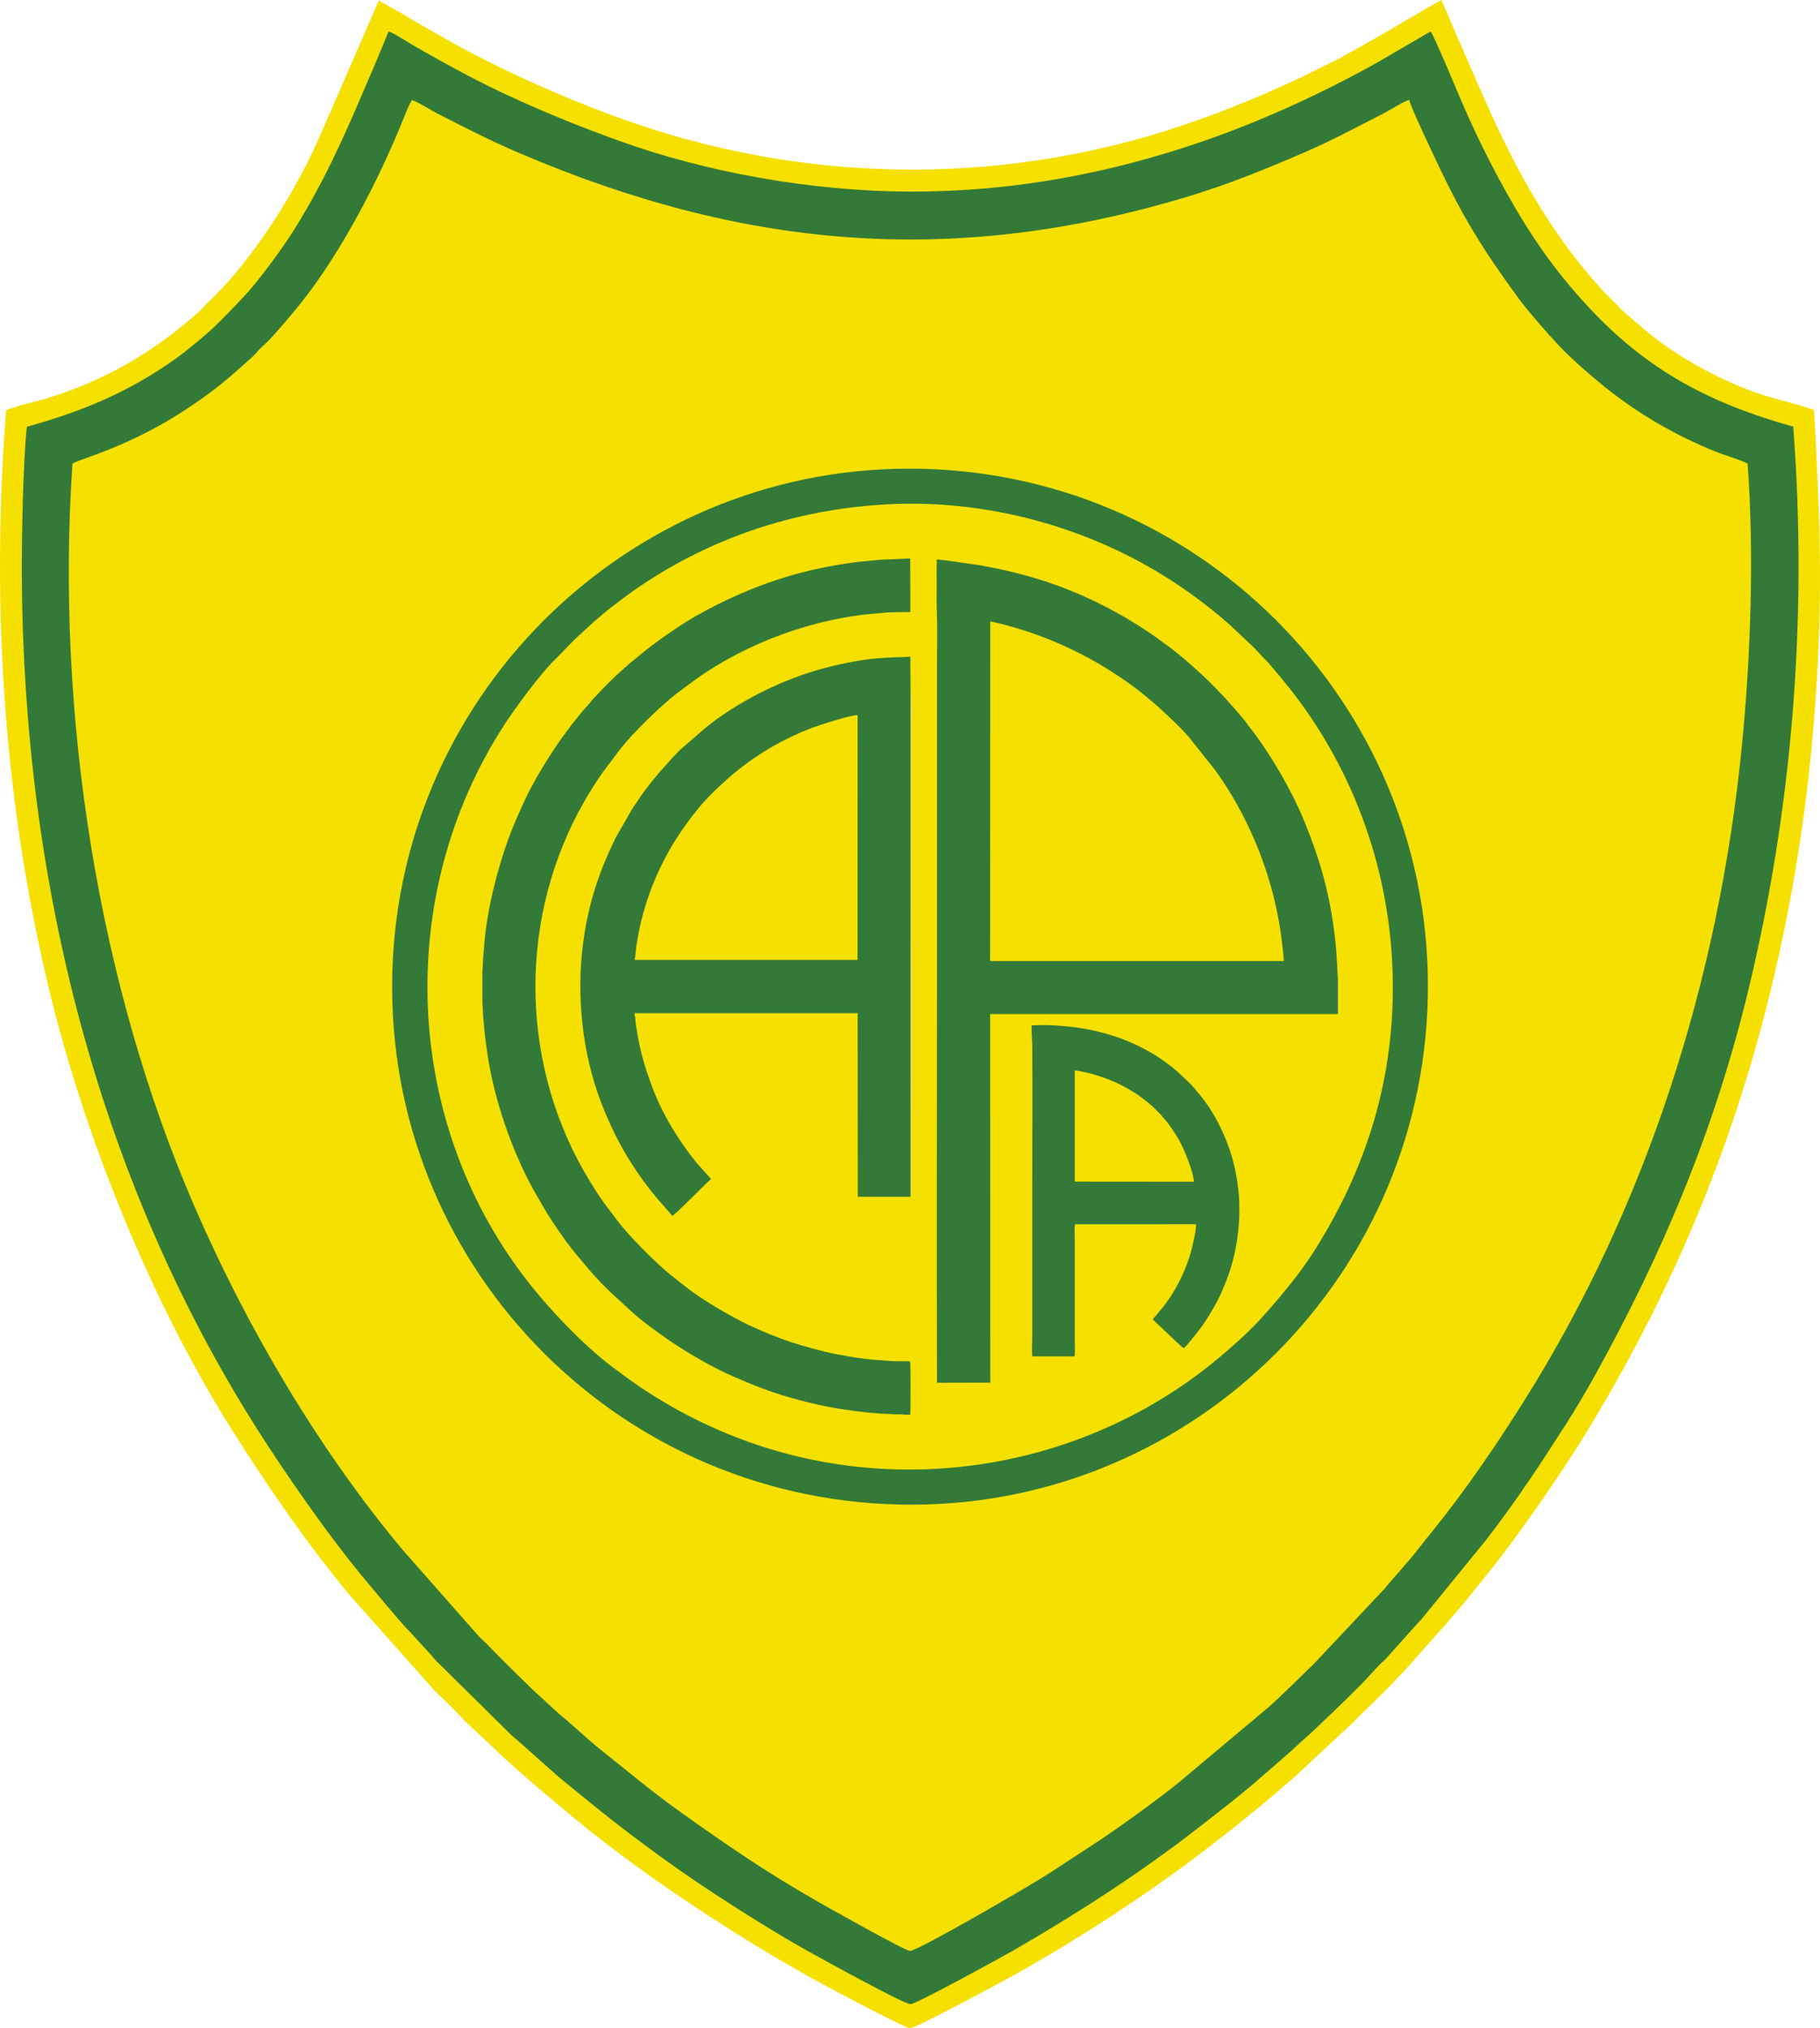
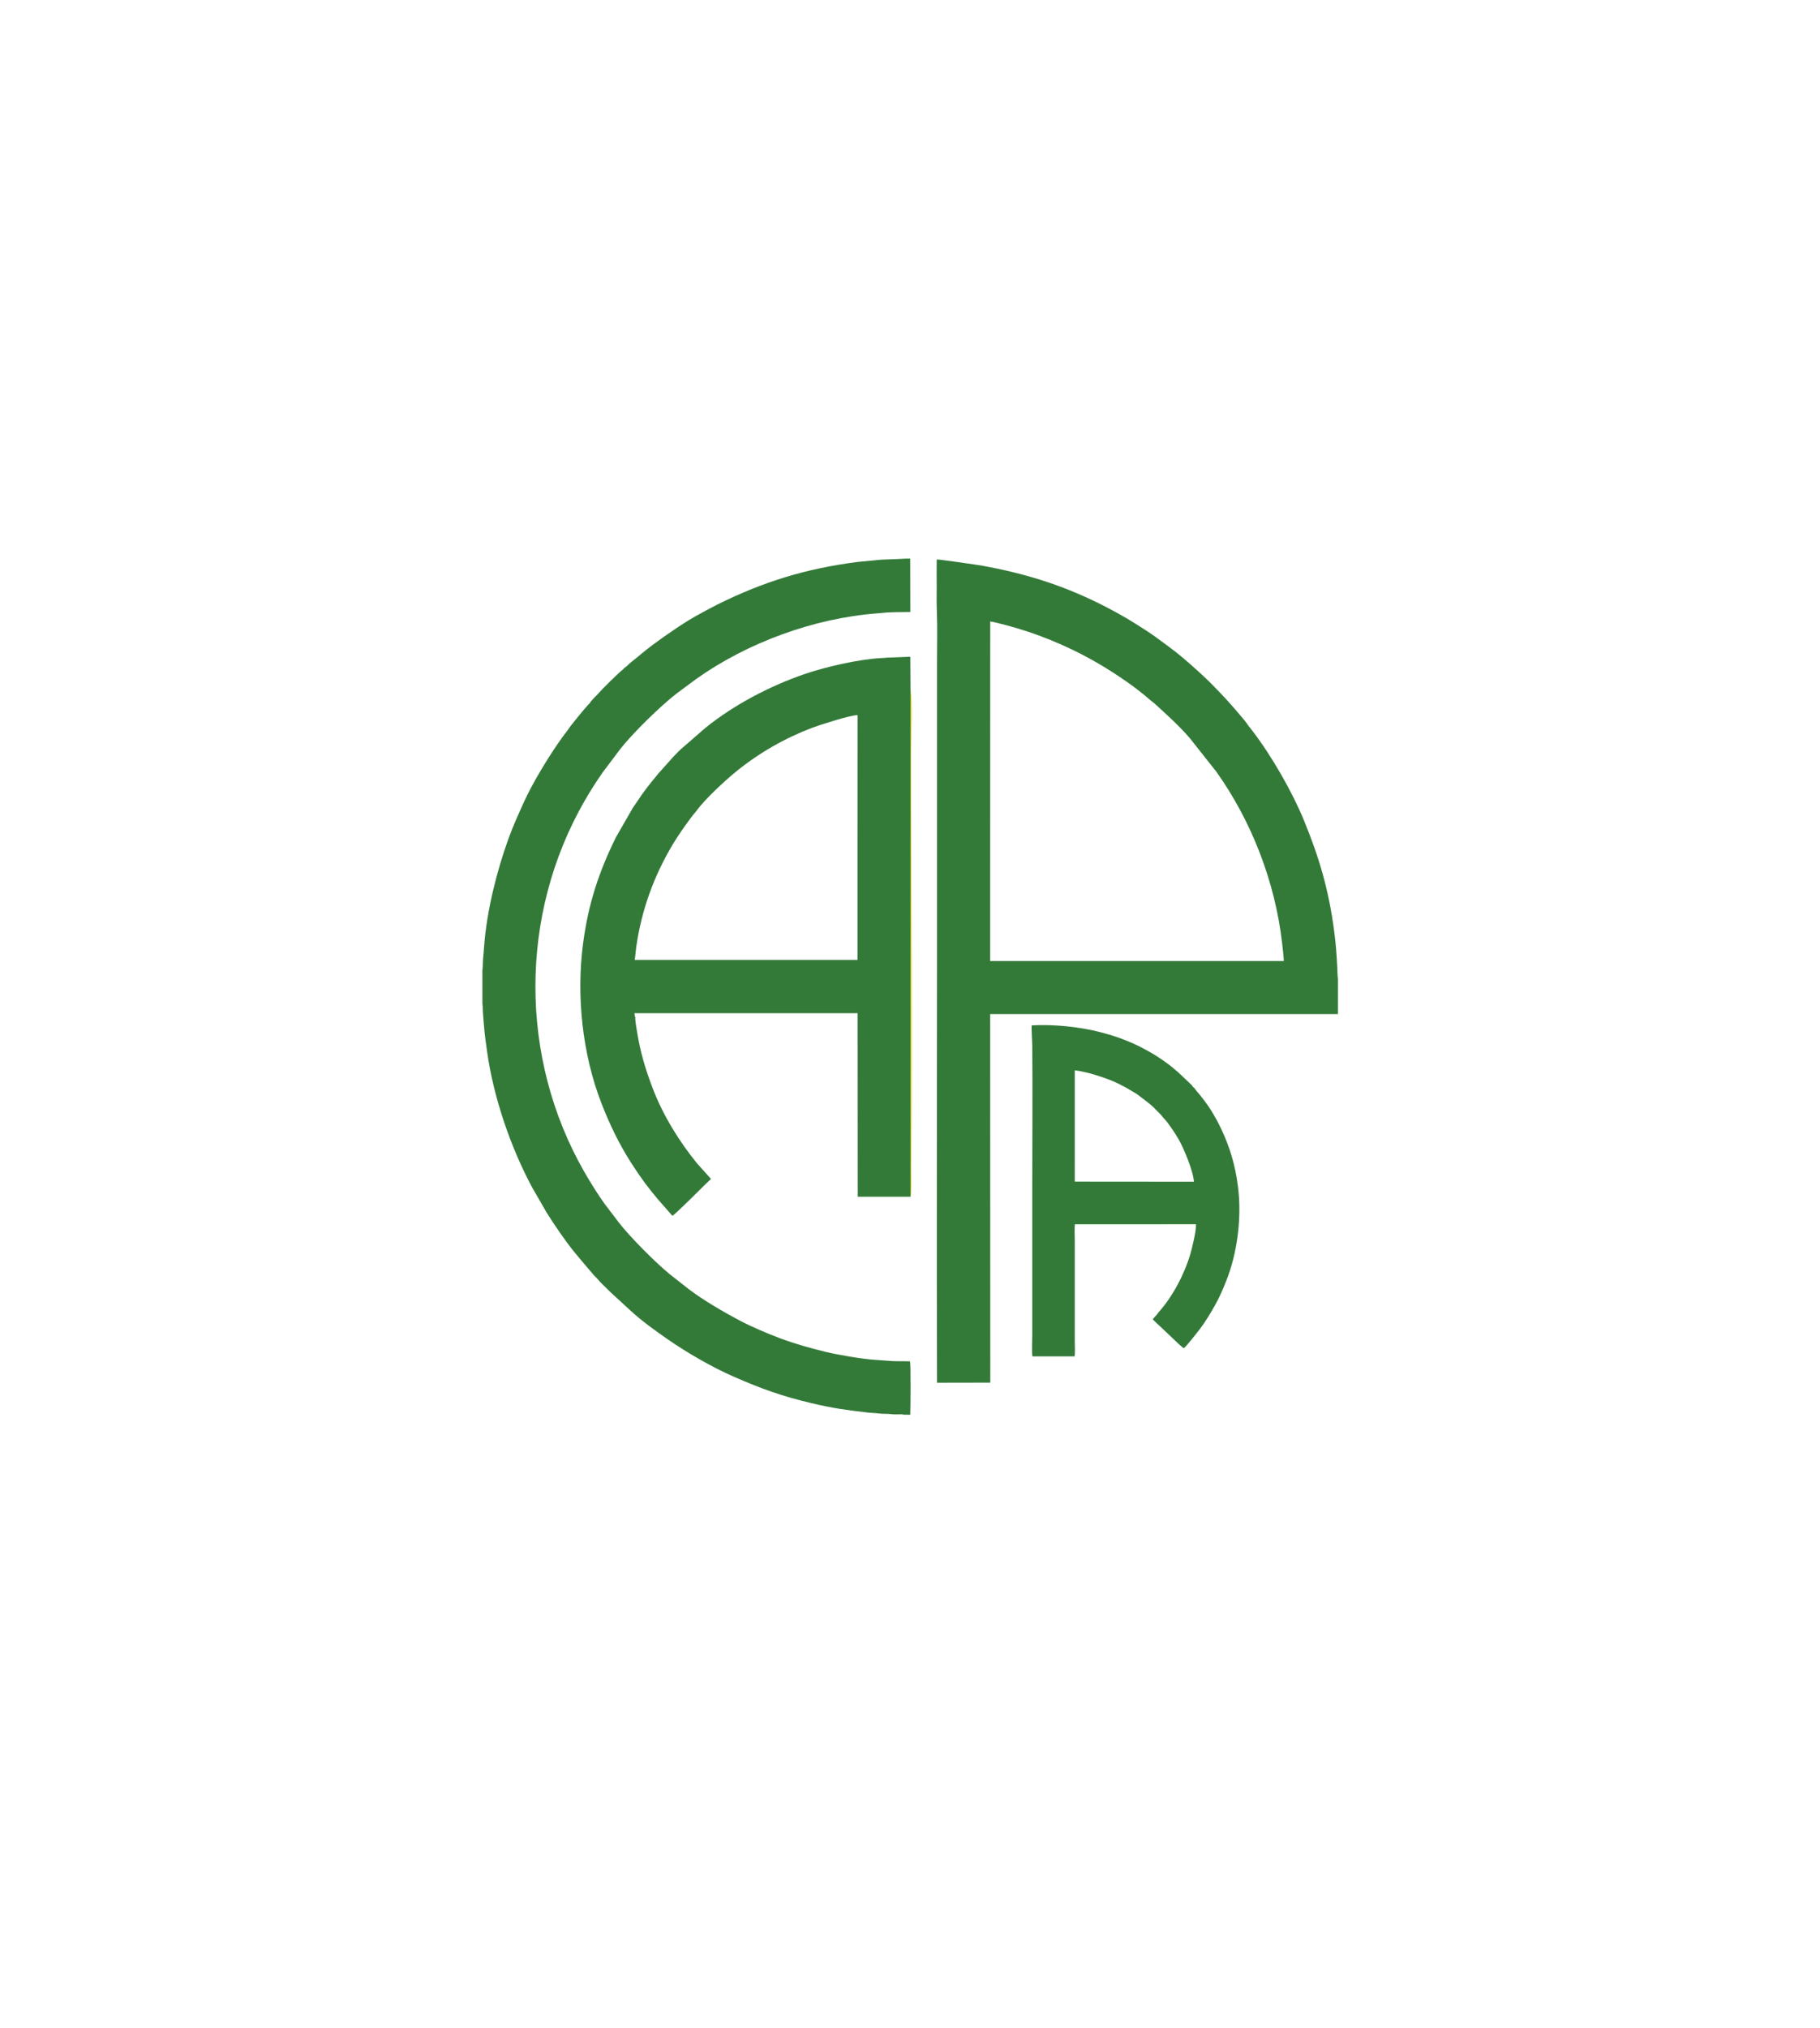
<svg xmlns="http://www.w3.org/2000/svg" version="1.1" id="Capa_1" x="0px" y="0px" width="636.048px" height="708.662px" viewBox="0 0 636.048 708.662" enable-background="new 0 0 636.048 708.662" xml:space="preserve">
  <g>
-     <path fill-rule="evenodd" clip-rule="evenodd" fill="#F5E000" d="M2.111,143.343c-5.348,69.378-0.609,137.317,15.046,202.314   c12.629,52.432,36.332,110.772,65.25,156.05c12.671,19.839,25.286,38.195,40.355,56.261l29.284,32.898   c1.188,1.271,2.383,2.182,3.584,3.421c2.366,2.438,4.376,4.252,6.756,6.959l10.729,10.005c0.688,0.601,0.97,1.037,1.651,1.688   l9.339,8.34c2.538,2.086,4.846,4.225,7.422,6.307c1.331,1.075,2.335,2.031,3.632,3.068c1.388,1.109,2.591,2.131,3.835,3.174   c19.711,16.519,42.653,32.092,64.849,45.788c5.77,3.561,11.562,6.713,17.496,10.236c3.318,1.971,34.96,18.835,36.662,18.81   c2.082-0.031,32.795-16.598,36.521-18.678c22.555-12.599,46.736-28.373,66.847-43.789c5.394-4.135,10.245-7.952,15.502-12.229   c2.57-2.091,4.944-4.036,7.507-6.208c1.341-1.137,2.377-1.961,3.771-3.239c1.175-1.078,2.657-2.18,3.802-3.219l21.283-19.856   c4.16-4.34,9.819-9.39,13.874-13.861c1.252-1.38,2.01-2.123,3.449-3.558l16.355-18.394c1.985-2.565,4.239-4.831,6.255-7.459   l6.106-7.613c10.418-12.599,26.402-35.87,34.367-48.842c29.693-48.362,51.428-99.115,65.242-156.027   c7.5-30.896,12.614-62.548,15.189-95.486c3.13-40.046,2.116-67.3-0.099-106.945c-8.477-3.057-14.856-3.662-25.882-8.208   c-11.466-4.728-23.007-11.435-32.258-18.946l-9.175-7.898c-0.821-0.841-1.24-1.435-2.047-2.215l-4.304-4.227   c-3.779-4.39-6.113-6.869-9.892-11.758c-9.615-12.443-17.953-26.419-25.714-42.564c-5.784-12.032-10.447-23.32-15.784-35.417   c-1.749-3.965-3.42-8.281-5.224-12.025c-1.208,0.459-30.818,18.295-39.135,22.156c-3.401,1.58-6.7,3.414-10.204,5.035   c-11.729,5.426-19.934,8.944-32.446,13.578c-67.129,24.854-140.379,24.571-207.483-0.301   c-21.475-7.959-43.136-17.808-62.619-29.123c-3.279-1.905-6.483-3.664-9.645-5.594c-3.115-1.9-6.818-3.747-9.748-5.639   l-20.63,47.484C103.592,65.914,93.707,81.532,82.4,95.331c-2.767,3.375-7.152,7.953-10.356,10.977   c-0.757,0.715-1.304,1.479-2.077,2.181c-15.621,14.178-33.742,24.848-54.432,30.917C11.915,140.468,5.25,141.919,2.111,143.343z" />
-     <path fill-rule="evenodd" clip-rule="evenodd" fill="#337A39" d="M9.402,149.117c-1.352,11.312-1.845,40.218-1.776,52.318   C8.224,307.28,33.871,410.278,88.973,497.886c10.328,16.422,26.563,39.778,39.314,54.864c3.769,4.458,10.296,12.471,14.041,16.443   c0.702,0.744,1.014,0.955,1.626,1.717l6.417,6.993c1.085,1.258,1.986,2.436,3.207,3.503l25.46,25.128   c0.662,0.588,1.166,0.945,1.835,1.529l14.352,12.765c11.002,8.995,18.531,15.221,30.133,23.822   c7.911,5.865,15.605,11.303,23.846,16.687c10.751,7.026,21.744,13.95,33.437,20.511c3.526,1.979,33.662,18.604,35.59,18.385   c2.356-0.269,31.702-16.355,35.387-18.471c22.393-12.856,44.989-27.446,64.921-42.971c6.583-5.127,16.02-12.383,22.283-17.954   l7.338-6.372c0.743-0.745,1.042-0.916,1.812-1.548l5.235-4.814c3.331-2.738,17.91-16.892,20.722-19.816   c2.255-2.345,4.22-4.63,6.479-6.938c0.599-0.611,1.157-0.993,1.733-1.608l11.107-12.374c0.568-0.673,1.048-1.021,1.612-1.731   l22.723-27.875c10.54-13.708,18.258-25.444,27.612-40.051c3.435-5.362,6.789-11.012,10.009-16.813   c23.862-43.001,42.006-86.058,53.846-135.139c15.172-62.892,20.771-129.279,15.649-196.7   c-35.448-9.843-58.035-24.425-80.366-51.912c-9.482-11.671-17.779-25.318-25.589-40.56c-3.731-7.282-7.341-14.899-10.596-22.625   c-1.249-2.966-9.251-22.063-10.185-22.968l-18.646,10.848c-19.135,10.703-40.425,20.503-61.562,27.745   c-31.569,10.816-65.255,17.451-101.737,17.36c-34.751-0.085-71.476-6.858-101.436-17.654c-14.986-5.4-28.355-10.866-42.073-17.375   c-10.021-4.755-19.745-10.163-29.241-15.557c-2.306-1.31-7.461-4.738-9.459-5.392c-3.083,7.729-6.499,15.513-9.765,23.152   c-6.786,15.873-13.091,29.546-22.011,44.133c-2.155,3.524-4.331,6.774-6.559,9.896c-2.938,4.119-7.66,10.381-10.941,14.061   l-3.972,4.245c-7.217,7.539-9.289,9.488-17.125,15.797c-2.946,2.373-6.495,4.879-9.783,6.979   C41.489,138.276,28.046,143.866,9.402,149.117z" />
-     <path fill-rule="evenodd" clip-rule="evenodd" fill="#F5E000" d="M25.323,161.982c-5.965,87.157,8.908,182.088,42.958,260.272   c18.394,42.233,43.012,83.864,72.026,118.773l26.834,30.473c1.065,1.162,2.156,2.004,3.24,3.154   c3.102,3.29,15.718,15.868,19.239,18.862l3.317,3.079c1.19,0.995,2.197,2.077,3.386,3.017c3.444,2.724,9.313,8.346,13.581,11.72   c9.769,7.724,18.069,14.82,28.613,22.287c16.063,11.374,28.406,19.949,46.282,30.218c3.374,1.938,31.424,17.773,33.229,17.795   c2.646,0.033,41.878-22.726,48.785-27.213l15.473-10.121c8.203-5.351,21.949-15.289,29.52-21.385l30.996-26.004   c3.436-2.865,12.5-11.81,16.39-15.608l24.682-26.221c2.985-3.755,8.366-9.417,11.612-13.682c1.826-2.399,3.806-4.791,5.684-7.121   c11.228-13.927,21.961-29.71,31.553-44.952c42.335-67.277,67.971-146.336,76.084-229.29c3.048-31.159,4.261-66.722,1.941-98.089   c-2.904-1.444-7.914-2.826-11.11-4.117c-14.08-5.685-27.155-13.264-38.706-22.553c-5.129-4.124-11.559-9.745-16.035-14.443   c-3.838-4.028-11.316-12.623-14.201-16.585c-12.513-17.186-19.387-28.112-28.755-48.058c-1.842-3.922-8.643-18.154-9.488-21.31   c-2.191,0.676-6.81,3.68-9.108,4.841c-9.995,5.052-17.056,9.015-28.009,13.748c-12.988,5.613-26.316,11.037-40.475,15.296   c-82.521,24.826-155.575,17.964-233.511-15.341c-10.231-4.372-18.552-8.715-28.166-13.588c-2.965-1.502-6.346-3.794-9.186-4.905   c-1.039,1.291-3.762,8.474-4.677,10.64c-8.972,21.234-21.815,45.641-36.498,63.172c-2.675,3.194-8.376,10.013-10.983,12.178   c-1.428,1.187-2.326,2.593-3.75,3.866c-8.056,7.209-11.845,10.667-21.326,17.082C45.794,156.059,28.164,160.182,25.323,161.982z" />
-     <path fill-rule="evenodd" clip-rule="evenodd" fill="#337A39" d="M312.871,163.812c-98.254,2.581-178.7,84.674-175.749,186.381   c2.852,98.302,84.565,178.179,186.393,175.45c98.103-2.629,178.313-84.785,175.432-186.438   C496.168,241.162,414.41,161.146,312.871,163.812L312.871,163.812z M309.098,176.258c35.771-2.083,71.293,7.965,99.847,26.293   c7.817,5.018,17.218,12.112,23.647,18.404c3.035,2.969,5.158,4.591,8.151,8.01c0.821,0.938,1.727,1.683,2.539,2.634   c3.211,3.761,6.291,7.389,9.469,11.57c19.521,25.681,31.89,57.872,33.75,92.374c2.021,37.508-7.793,70.319-26.326,100.13   c-2.632,4.236-5.799,8.684-8.707,12.321c-4.359,5.454-9.875,12.015-14.836,16.861c-4.913,4.801-11.515,10.46-17.055,14.644   c-46.615,35.197-109.741,44.081-164.767,21.691c-10.386-4.226-19.189-8.941-27.712-14.346c-4.508-2.858-8.323-5.715-12.349-8.686   c-11.039-8.148-23.705-21.714-31.477-31.919c-42.368-55.628-45.237-133.507-7.372-192.478c3.814-5.94,13.185-18.754,18.398-23.654   c2.669-2.509,4.427-4.815,8.054-8.107l5.571-5.094c0.964-0.76,1.913-1.606,2.804-2.376c1.764-1.525,3.863-3.106,5.792-4.571   C242.443,190.273,274.274,178.285,309.098,176.258z" />
    <path fill-rule="evenodd" clip-rule="evenodd" fill="#E8E055" d="M318.322,418.133c0.43-2.682,0.159-7.707,0.189-10.643   c0.493-47.817-0.059-96.529-0.059-144.482c0-6.277,0.583-16.27-0.118-21.999c-0.813,1.39-0.35,39.164-0.349,43.945l0.094,132.542   C318.269,418.425,318.06,417.791,318.322,418.133z" />
    <path fill-rule="evenodd" clip-rule="evenodd" fill="#337A39" d="M168.583,338.823v11.809l0.127,1.113   c-0.024,1.998,0.333,5.258,0.497,7.354c0.217,2.789,0.638,5.493,1,8.137c2.189,15.969,8.25,33.7,15.855,47.798l4.99,8.646   c2.55,4.085,6.313,9.605,9.347,13.385c1.422,1.771,2.77,3.282,4.139,4.954l3.141,3.676c0.392,0.433,0.705,0.634,1.125,1.149   c1.269,1.553,2.988,3.024,4.501,4.588l7.107,6.532c3.915,3.603,8.454,6.848,12.831,9.896c6.688,4.656,15.62,9.848,23.221,13.152   c9.674,4.206,16.585,6.738,27.124,9.233c7.753,1.836,11.833,2.342,19.45,3.258c1.455,0.175,2.855,0.175,4.252,0.359   c1.372,0.181,2.961,0.055,4.3,0.234c0.736,0.099,1.458,0.064,2.209,0.064c0.359-0.001,0.718-0.006,1.076-0.007l0.757,0.059   c0.026,0.005,0.086,0.066,0.105,0.033c0.019-0.031,0.07,0.021,0.102,0.038h2.284c0.086-2.021,0.185-17.821-0.085-18.654   c-2.706-0.078-5.553,0.06-8.128-0.225l-3.863-0.276c-4.468-0.245-13.532-1.826-17.522-2.804c-5.47-1.341-10.665-2.802-15.846-4.723   c-4.188-1.553-10.148-4.1-14.212-6.24c-5.314-2.801-12.822-7.169-17.706-10.905l-6.814-5.354   c-4.892-4.006-13.924-13.055-17.821-18.145c-0.074-0.097-0.161-0.226-0.226-0.307l-4.573-6c-2.282-3.124-5.244-7.924-7.165-11.279   c-22.735-39.714-22.77-89.723,0.135-129.553c1.899-3.302,4.129-6.829,6.345-9.969l6.141-8.166   c4.334-5.526,14.055-15.078,19.901-19.548l6.68-4.948c17.723-12.584,40.977-21.185,63.077-22.875   c0.497-0.038,1.257-0.081,1.85-0.153c2.995-0.366,6.728-0.274,9.85-0.335l-0.035-18.655h-1.259c-0.091,0.052-8.003,0.35-8.8,0.367   l-8.342,0.8c-18.067,2.337-32.746,6.829-49.015,14.885l-2.986,1.564c-0.968,0.462-1.93,1.077-2.947,1.598   c-4.665,2.388-12.376,7.736-16.553,10.852c-3.239,2.417-4.801,3.899-7.577,6.067c-0.399,0.312-0.859,0.734-1.205,1.064   c-0.27,0.257-0.332,0.368-0.632,0.571c-1.189,0.803-0.586,0.615-1.201,1.071c-1.59,1.18-7.798,7.417-8.653,8.464   c-0.42,0.516-0.727,0.72-1.125,1.148l-1.078,1.193c-0.327,0.316-0.28,0.371-0.507,0.698c-0.182,0.262-0.28,0.32-0.508,0.561   c-1.703,1.798-4.527,5.351-6.199,7.441c-0.389,0.485-0.597,0.875-0.939,1.333c-0.639,0.855-1.29,1.684-1.951,2.597   c-4.593,6.348-10.5,16.038-13.592,22.911c-1.944,4.321-3.803,8.383-5.423,12.895c-4.044,11.259-7.478,24.958-8.406,37.104   c-0.104,1.355-0.196,2.849-0.348,4.167C168.739,335.572,168.772,338.44,168.583,338.823L168.583,338.823z M222.023,355.304   c-0.088,1.192,0.329,3.451,0.522,4.666c1.214,7.622,2.921,13.337,5.631,20.449c3.497,9.177,9.222,18.472,15.469,26.1l4.845,5.397   l-1.7,1.591c-1.312,1.304-10.997,10.986-11.81,11.277l-5.051-5.754c-3.664-4.364-5.875-7.365-9.083-12.311   c-4.311-6.646-7.749-13.738-10.705-21.372c-6.585-17.002-8.824-37.38-6.337-55.962c1.818-13.59,5.436-24.671,11.455-36.862   l5.855-10.189c0.361-0.547,0.729-1.052,1.086-1.594c3.172-4.825,4.542-6.396,8.047-10.67l5.049-5.646   c1.048-1.006,1.698-1.832,2.667-2.681l8.589-7.457c9.758-7.887,22.254-14.538,34.686-18.793c7.212-2.468,18.543-5.096,26.545-5.567   c0.771-0.045,1.715-0.074,2.488-0.173l7.863-0.303l0.072,11.381l0.008,177.297h-18.442l-0.043-64.124h-78   C221.967,354.962,221.641,354.935,222.023,355.304L222.023,355.304z M221.804,335.398c0.276-1.539,0.342-3.137,0.56-4.634   c1.877-12.926,6.13-24.621,12.756-35.763c1.83-3.077,6.022-9.121,7.965-11.296c0.328-0.367,0.239-0.317,0.514-0.685   c2.904-3.886,9.526-10.076,13.527-13.344c7.981-6.518,16.986-11.687,26.726-15.41c1.921-0.733,13.729-4.579,15.871-4.404   l-0.027,85.536H221.804L221.804,335.398z M467.574,354.302v-12.323c-0.1-0.181-0.211-3.704-0.243-4.274   c-0.271-4.846-0.441-7.562-1.082-12.454c-1.884-14.396-5.222-25.671-10.595-38.736c-4.127-10.035-11.348-22.573-17.995-31.213   l-1.523-1.953c-0.221-0.286-0.23-0.357-0.431-0.638c-1.316-1.844-7.426-8.813-9.408-10.781c-0.394-0.392-0.685-0.689-1.057-1.086   c-2.917-3.106-6.025-5.91-9.194-8.722c-1.58-1.402-3.193-2.777-4.858-4.099c-0.867-0.688-1.738-1.31-2.58-1.97l-3.847-2.831   c-0.365-0.239-0.306-0.243-0.688-0.522c-1.946-1.425-5.306-3.576-7.408-4.894c-3.887-2.439-8.817-5.137-12.918-7.146   c-13.436-6.58-25.896-10.352-40.655-13.057c-0.846-0.155-14.975-2.23-15.729-2.122c-0.07,2.993-0.01,6.048-0.006,9.048   c0.003,2.917-0.077,5.99,0.043,8.889c0.242,5.825,0.073,11.979,0.073,17.853c0,11.99,0.002,23.979,0,35.969   c-0.004,23.979-0.001,47.958,0,71.937c0,47.95-0.172,95.933,0.002,143.93l18.609-0.035l-0.052-128.769L467.574,354.302   L467.574,354.302z M346.013,335.763l0.049-118.627c0.742,0.039,4.628,1.04,5.56,1.29c5.317,1.424,10.519,3.137,15.551,5.206   c5.112,2.103,9.324,4.091,14.122,6.742c6.534,3.609,14.78,9.033,20.463,14.032l1.914,1.561c3.853,3.494,8.842,8.054,12.134,11.937   l9.219,11.642c12.318,17.266,20.583,38.509,23.031,59.871c0.113,0.994,0.259,2.156,0.346,3.103   c0.092,0.998,0.244,2.202,0.263,3.245H346.013L346.013,335.763z M360.8,473.893c-0.265-1.547-0.051-5.489-0.052-7.288   l-0.001-50.677c0-16.742,0.146-34.106,0.004-50.815c-0.011-1.3-0.356-5.976-0.199-6.862c7.761-0.469,16.897,0.594,23.298,2.205   c3.334,0.839,6.626,1.812,9.742,3.096c4.074,1.679,4.865,2.142,8.619,4.219c2.298,1.271,5.639,3.622,7.607,5.227   c0.689,0.561,1.157,1.06,1.739,1.467l4.945,4.685c0.416,0.54,0.115,0.364,0.735,0.869c0.51,0.416,0.324,0.432,0.706,0.898   c0.48,0.586,0.979,1.115,1.474,1.733c0.967,1.208,1.826,2.352,2.753,3.669c1.093,1.552,2.661,4.233,3.585,6.039   c0.405,0.793,0.692,1.339,1.026,2.054c2.964,6.342,4.818,12.29,5.823,19.871c1.438,10.845-0.124,23.359-4.055,33.225   c-1.208,3.033-2.446,5.957-4.066,8.774c-1.528,2.657-3.117,5.359-4.989,7.842c-0.861,1.142-4.929,6.364-5.81,6.938   c-1.224-0.936-3.074-2.691-4.157-3.772l-3.99-3.77c-0.455-0.457-0.941-0.83-1.396-1.281c-0.448-0.444-0.813-0.859-1.278-1.238   c0.202-0.464,1.074-1.26,1.414-1.66c0.309-0.364,0.326-0.526,0.684-0.921c4.815-5.331,9.116-13.499,11.122-20.583   c0.53-1.877,2.074-8.028,1.846-10.104l-42.297,0.021c-0.158,1.713-0.028,4.047-0.028,5.827l-0.001,34.631   c0,1.252,0.155,4.695-0.07,5.691L360.8,473.893L360.8,473.893z M375.605,412.842l0.006-38.866c2.071,0.141,6.268,1.258,8.183,1.901   c2.53,0.851,4.943,1.661,7.216,2.822c2.383,1.218,2.748,1.382,4.909,2.715c0.588,0.363,0.95,0.539,1.488,0.913   c0.66,0.461,5.088,3.839,5.609,4.427c0.763,0.86,2.734,2.665,3.136,3.279c0.228,0.348,0.278,0.349,0.562,0.648   c1.661,1.755,3.942,5.235,5.185,7.375c1.809,3.113,5.178,11.267,5.341,14.818L375.605,412.842z" />
  </g>
</svg>